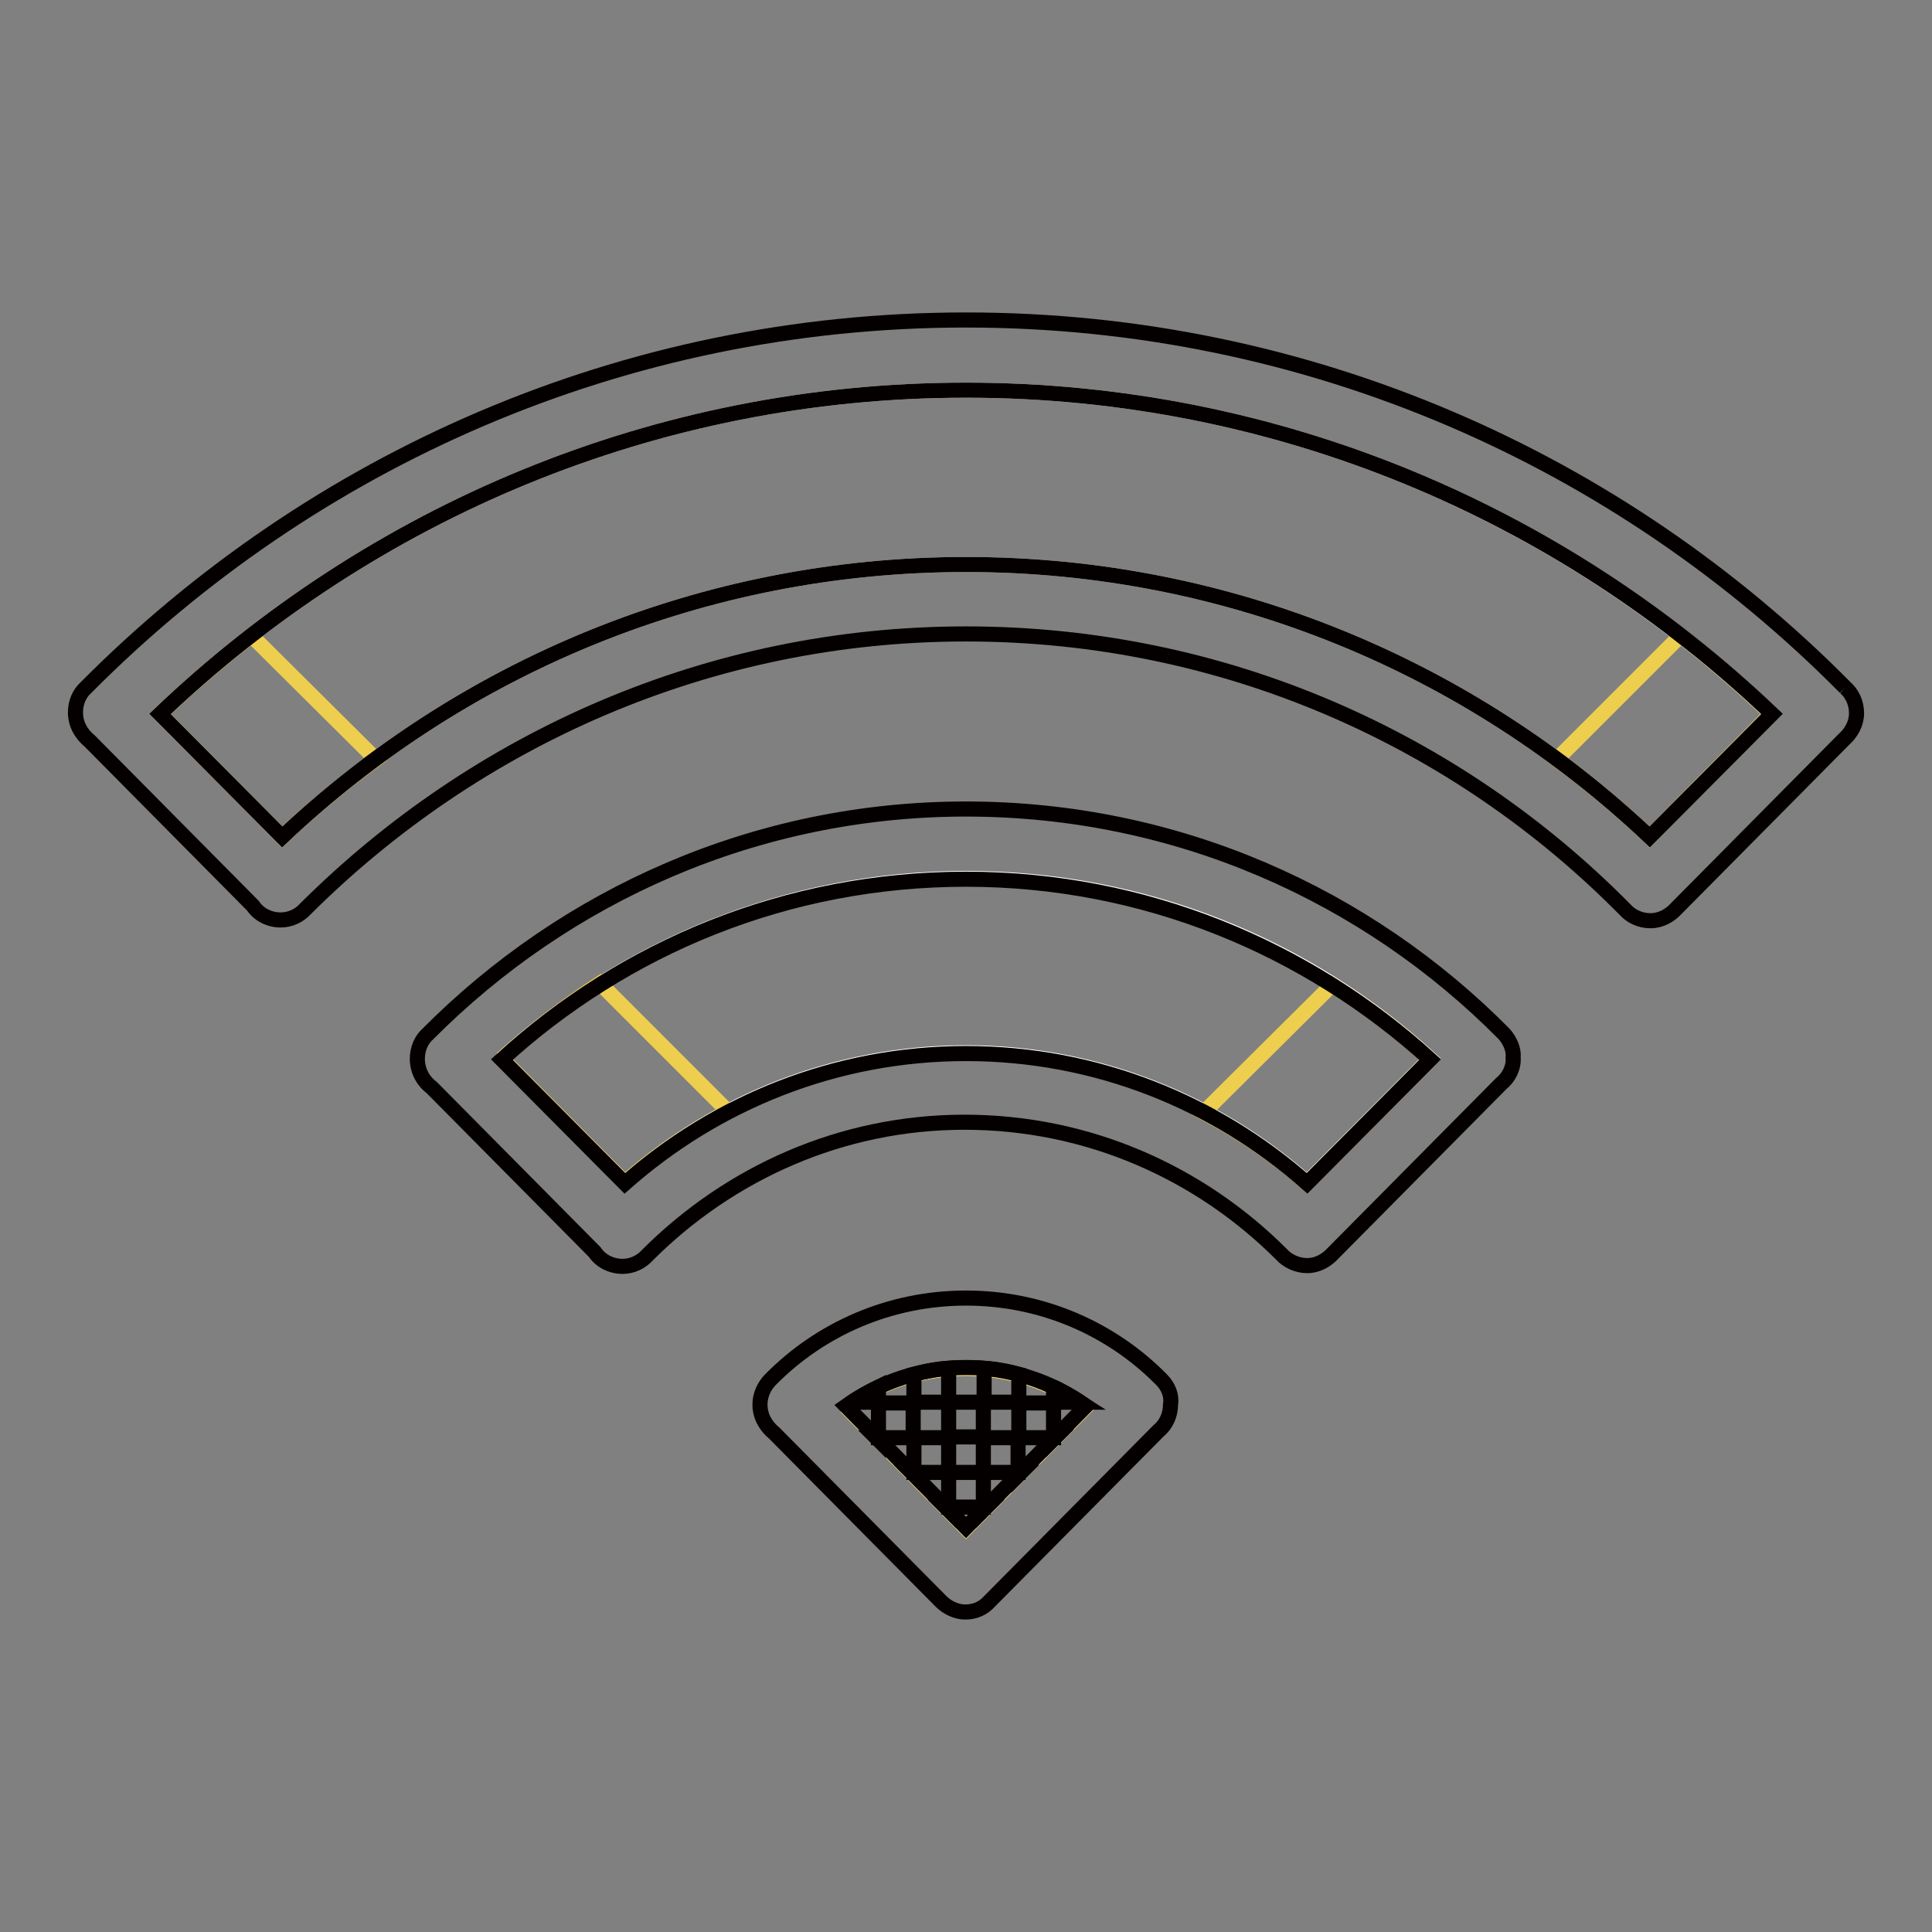
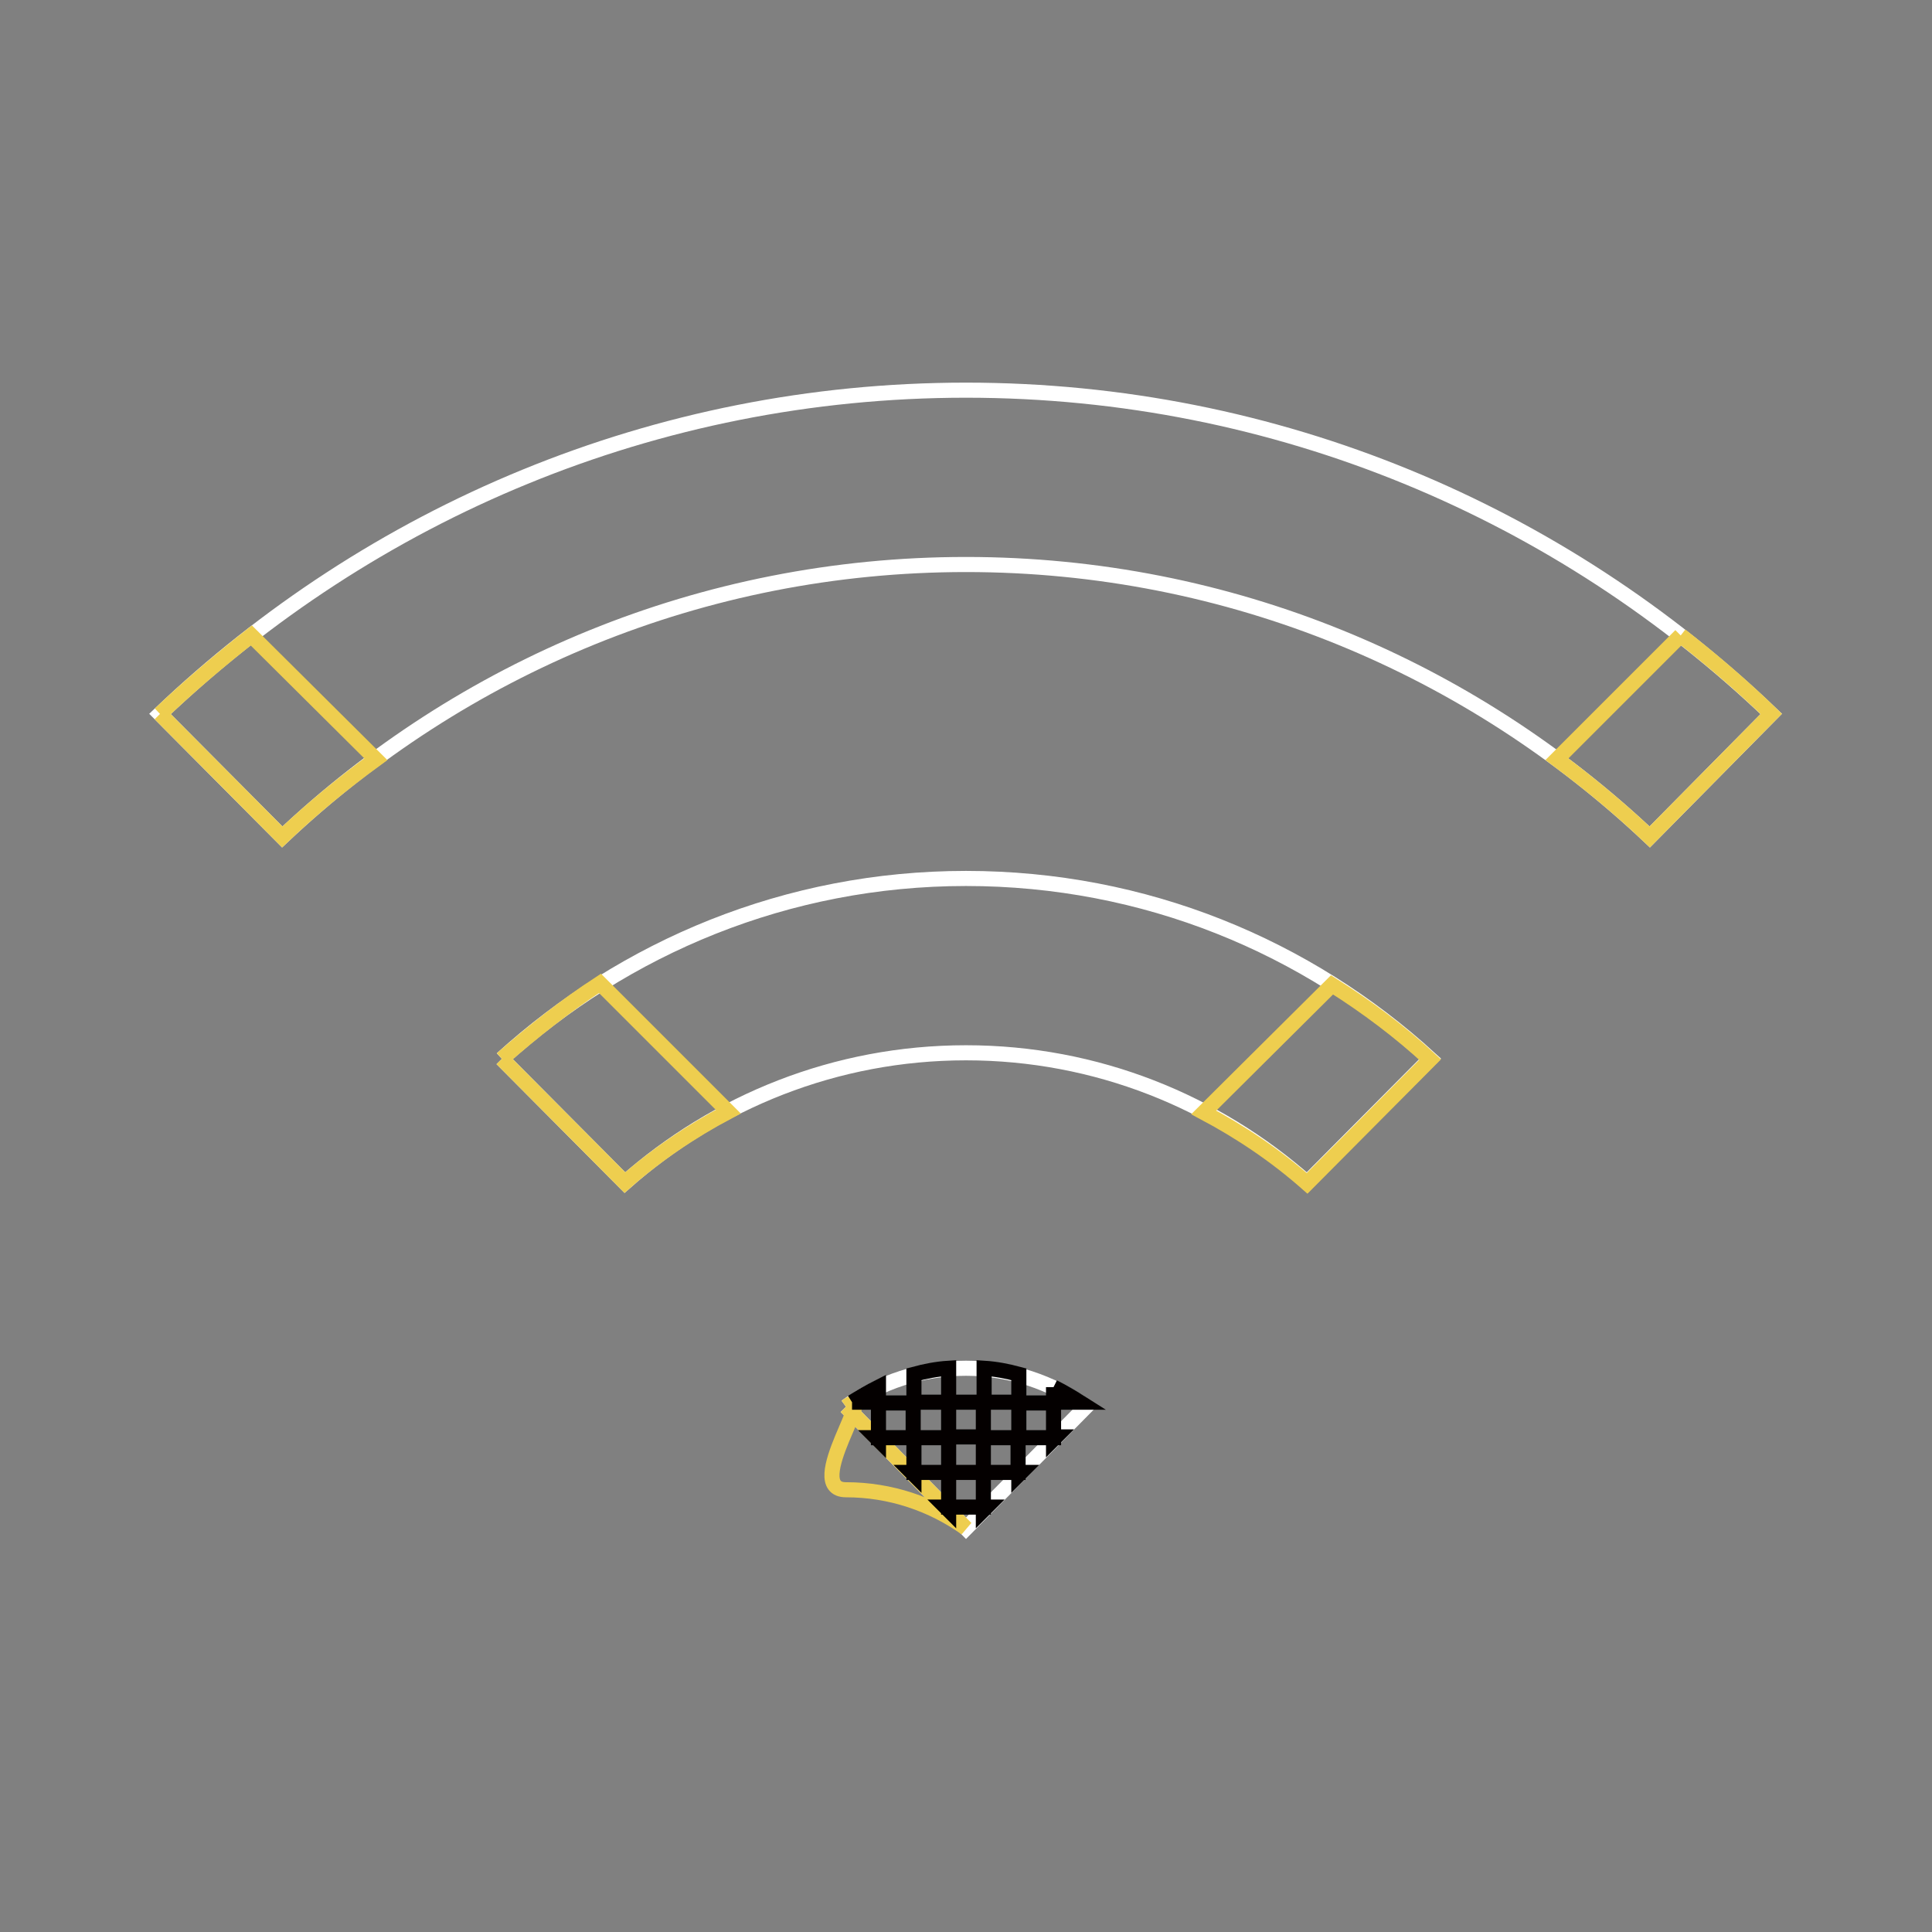
<svg xmlns="http://www.w3.org/2000/svg" version="1.1" x="0px" y="0px" viewBox="0 0 256 256" enable-background="new 0 0 256 256" xml:space="preserve">
  <rect x="0" y="0" width="256" height="256" fill="#808080" stroke="none" />
  <g>
    <path stroke-width="2" fill-opacity="0" stroke="#ffffff" d="M66.5,140.3l16.3,16.4c12.1-10.7,27.9-17.2,45.2-17.2s33.1,6.5,45.2,17.2l16.3-16.4 c-16.3-14.9-37.8-23.9-61.5-23.9C104.3,116.4,82.8,125.5,66.5,140.3 M128,51.7C86.7,51.7,49.1,68,21.2,94.6l16.2,16.3 C61.1,88.5,93,74.8,128,74.8c35,0,66.9,13.7,90.6,36.1l16.1-16.3C206.9,68,169.3,51.7,128,51.7 M112.1,186.4l15.9,16.1l15.9-16.1 c-4.5-3.2-10-5.1-15.9-5.1S116.6,183.1,112.1,186.4" />
-     <path stroke-width="2" fill-opacity="0" stroke="#eece4f" d="M66.5,140.3l16.3,16.4c4.2-3.7,8.8-6.8,13.7-9.4l-17-17C74.9,133.3,70.6,136.7,66.5,140.3 M21.2,94.6 l16.2,16.3c3.9-3.7,8-7.1,12.4-10.3L33.3,84.2C29.1,87.5,25.1,90.9,21.2,94.6 M159.5,147.4c4.9,2.6,9.5,5.7,13.7,9.4l16.3-16.4 c-4-3.7-8.4-7-13-9.9L159.5,147.4L159.5,147.4z M222.7,84.2l-16.4,16.4c4.3,3.2,8.4,6.6,12.3,10.3l16.1-16.3 C230.9,90.9,226.9,87.5,222.7,84.2 M112.1,186.4l15.9,16.1l15.9-16.1c-4.5-3.2-10-5.1-15.9-5.1S116.6,183.1,112.1,186.4" />
+     <path stroke-width="2" fill-opacity="0" stroke="#eece4f" d="M66.5,140.3l16.3,16.4c4.2-3.7,8.8-6.8,13.7-9.4l-17-17C74.9,133.3,70.6,136.7,66.5,140.3 M21.2,94.6 l16.2,16.3c3.9-3.7,8-7.1,12.4-10.3L33.3,84.2C29.1,87.5,25.1,90.9,21.2,94.6 M159.5,147.4c4.9,2.6,9.5,5.7,13.7,9.4l16.3-16.4 c-4-3.7-8.4-7-13-9.9L159.5,147.4L159.5,147.4z M222.7,84.2l-16.4,16.4c4.3,3.2,8.4,6.6,12.3,10.3l16.1-16.3 C230.9,90.9,226.9,87.5,222.7,84.2 M112.1,186.4l15.9,16.1c-4.5-3.2-10-5.1-15.9-5.1S116.6,183.1,112.1,186.4" />
    <path stroke-width="2" fill-opacity="0" stroke="#040000" d="M125.7,199.7h4.6v-4.6h-4.6V199.7z M116.4,190.8v-0.3h-0.3L116.4,190.8z M121.1,195.4v-0.3h-0.3 L121.1,195.4z M130.7,199.7h-0.4v0.4L130.7,199.7z M125.7,200.1v-0.4h-0.4L125.7,200.1z M139.6,190.7l0.3-0.3h-0.3V190.7z  M135.3,195.1H135v0.3L135.3,195.1z M112.9,185.8h3.5v-2C115.2,184.4,114,185.1,112.9,185.8 M135,182.1c-1.5-0.4-3-0.7-4.6-0.8v4.5 h4.6V182.1z M135,190.5h4.6v-4.6H135V190.5z M116.4,190.5h4.6v-4.6h-4.6V190.5z M139.6,183.8v2h3.5 C142,185.1,140.8,184.4,139.6,183.8 M130.3,195.1h4.6v-4.6h-4.6V195.1z M121.1,195.1h4.6v-4.6h-4.6V195.1z M125.7,181.3 c-1.6,0.1-3.1,0.4-4.6,0.8v3.7h4.6V181.3z M130.3,185.8h-4.6v4.6h4.6V185.8z" />
-     <path stroke-width="2" fill-opacity="0" stroke="#040000" d="M153.9,182.8c-6.6-6.7-15.8-10.8-25.9-10.8s-19.3,4.1-25.9,10.8l0,0c-0.8,0.8-1.4,2-1.4,3.3 c0,1.6,0.8,2.9,1.9,3.8l22.1,22.3c0.8,0.8,2,1.4,3.2,1.4c1.3,0,2.4-0.5,3.2-1.4l22.4-22.6c1-0.8,1.6-2.1,1.6-3.5 C155.3,184.9,154.8,183.7,153.9,182.8L153.9,182.8L153.9,182.8z M128,202.4l-15.9-16.1c4.5-3.2,10-5.1,15.9-5.1 c5.9,0,11.4,1.9,15.9,5.1L128,202.4z M244.5,91.1C214.7,61,173.5,42.4,128,42.4C82.5,42.4,41.3,61,11.4,91.1 c-0.9,0.8-1.4,2-1.4,3.3c0,1.6,0.8,2.9,1.9,3.8l21.6,21.8c0.8,1.2,2.2,1.9,3.7,1.9c1.3,0,2.5-0.6,3.3-1.5C63,98,93.9,84,128,84 c34.1,0,65,13.9,87.3,36.5c0.8,0.9,2,1.5,3.4,1.5c1.4,0,2.6-0.7,3.5-1.7L244.3,98c1-0.9,1.7-2.1,1.7-3.5 C246,93.1,245.4,91.9,244.5,91.1 M218.6,110.9C194.9,88.5,163,74.8,128,74.8c-35,0-66.9,13.7-90.6,36.1L21.2,94.6 C49.1,68,86.7,51.7,128,51.7c41.3,0,78.9,16.3,106.8,42.9L218.6,110.9z M199.3,137c-18.2-18.4-43.4-29.8-71.3-29.8 c-27.8,0-53,11.4-71.3,29.8l0,0c-0.9,0.8-1.4,2-1.4,3.3c0,1.5,0.7,2.9,1.9,3.8l21.6,21.8c0.8,1.2,2.2,1.9,3.7,1.9 c1.3,0,2.5-0.6,3.3-1.5c10.8-10.8,25.6-17.6,42-17.6c16.4,0,31.2,6.7,42,17.5c0.8,0.9,2.1,1.5,3.4,1.5c1.4,0,2.6-0.7,3.5-1.7 l22.2-22.4c1-0.8,1.7-2.1,1.6-3.5C200.6,139.1,200.1,137.9,199.3,137L199.3,137L199.3,137z M173.2,156.8 c-12.1-10.7-27.9-17.2-45.2-17.2c-17.3,0-33.1,6.5-45.2,17.2l-16.3-16.4c16.3-14.9,37.8-23.9,61.5-23.9c23.7,0,45.2,9.1,61.5,23.9 L173.2,156.8z" />
  </g>
</svg>